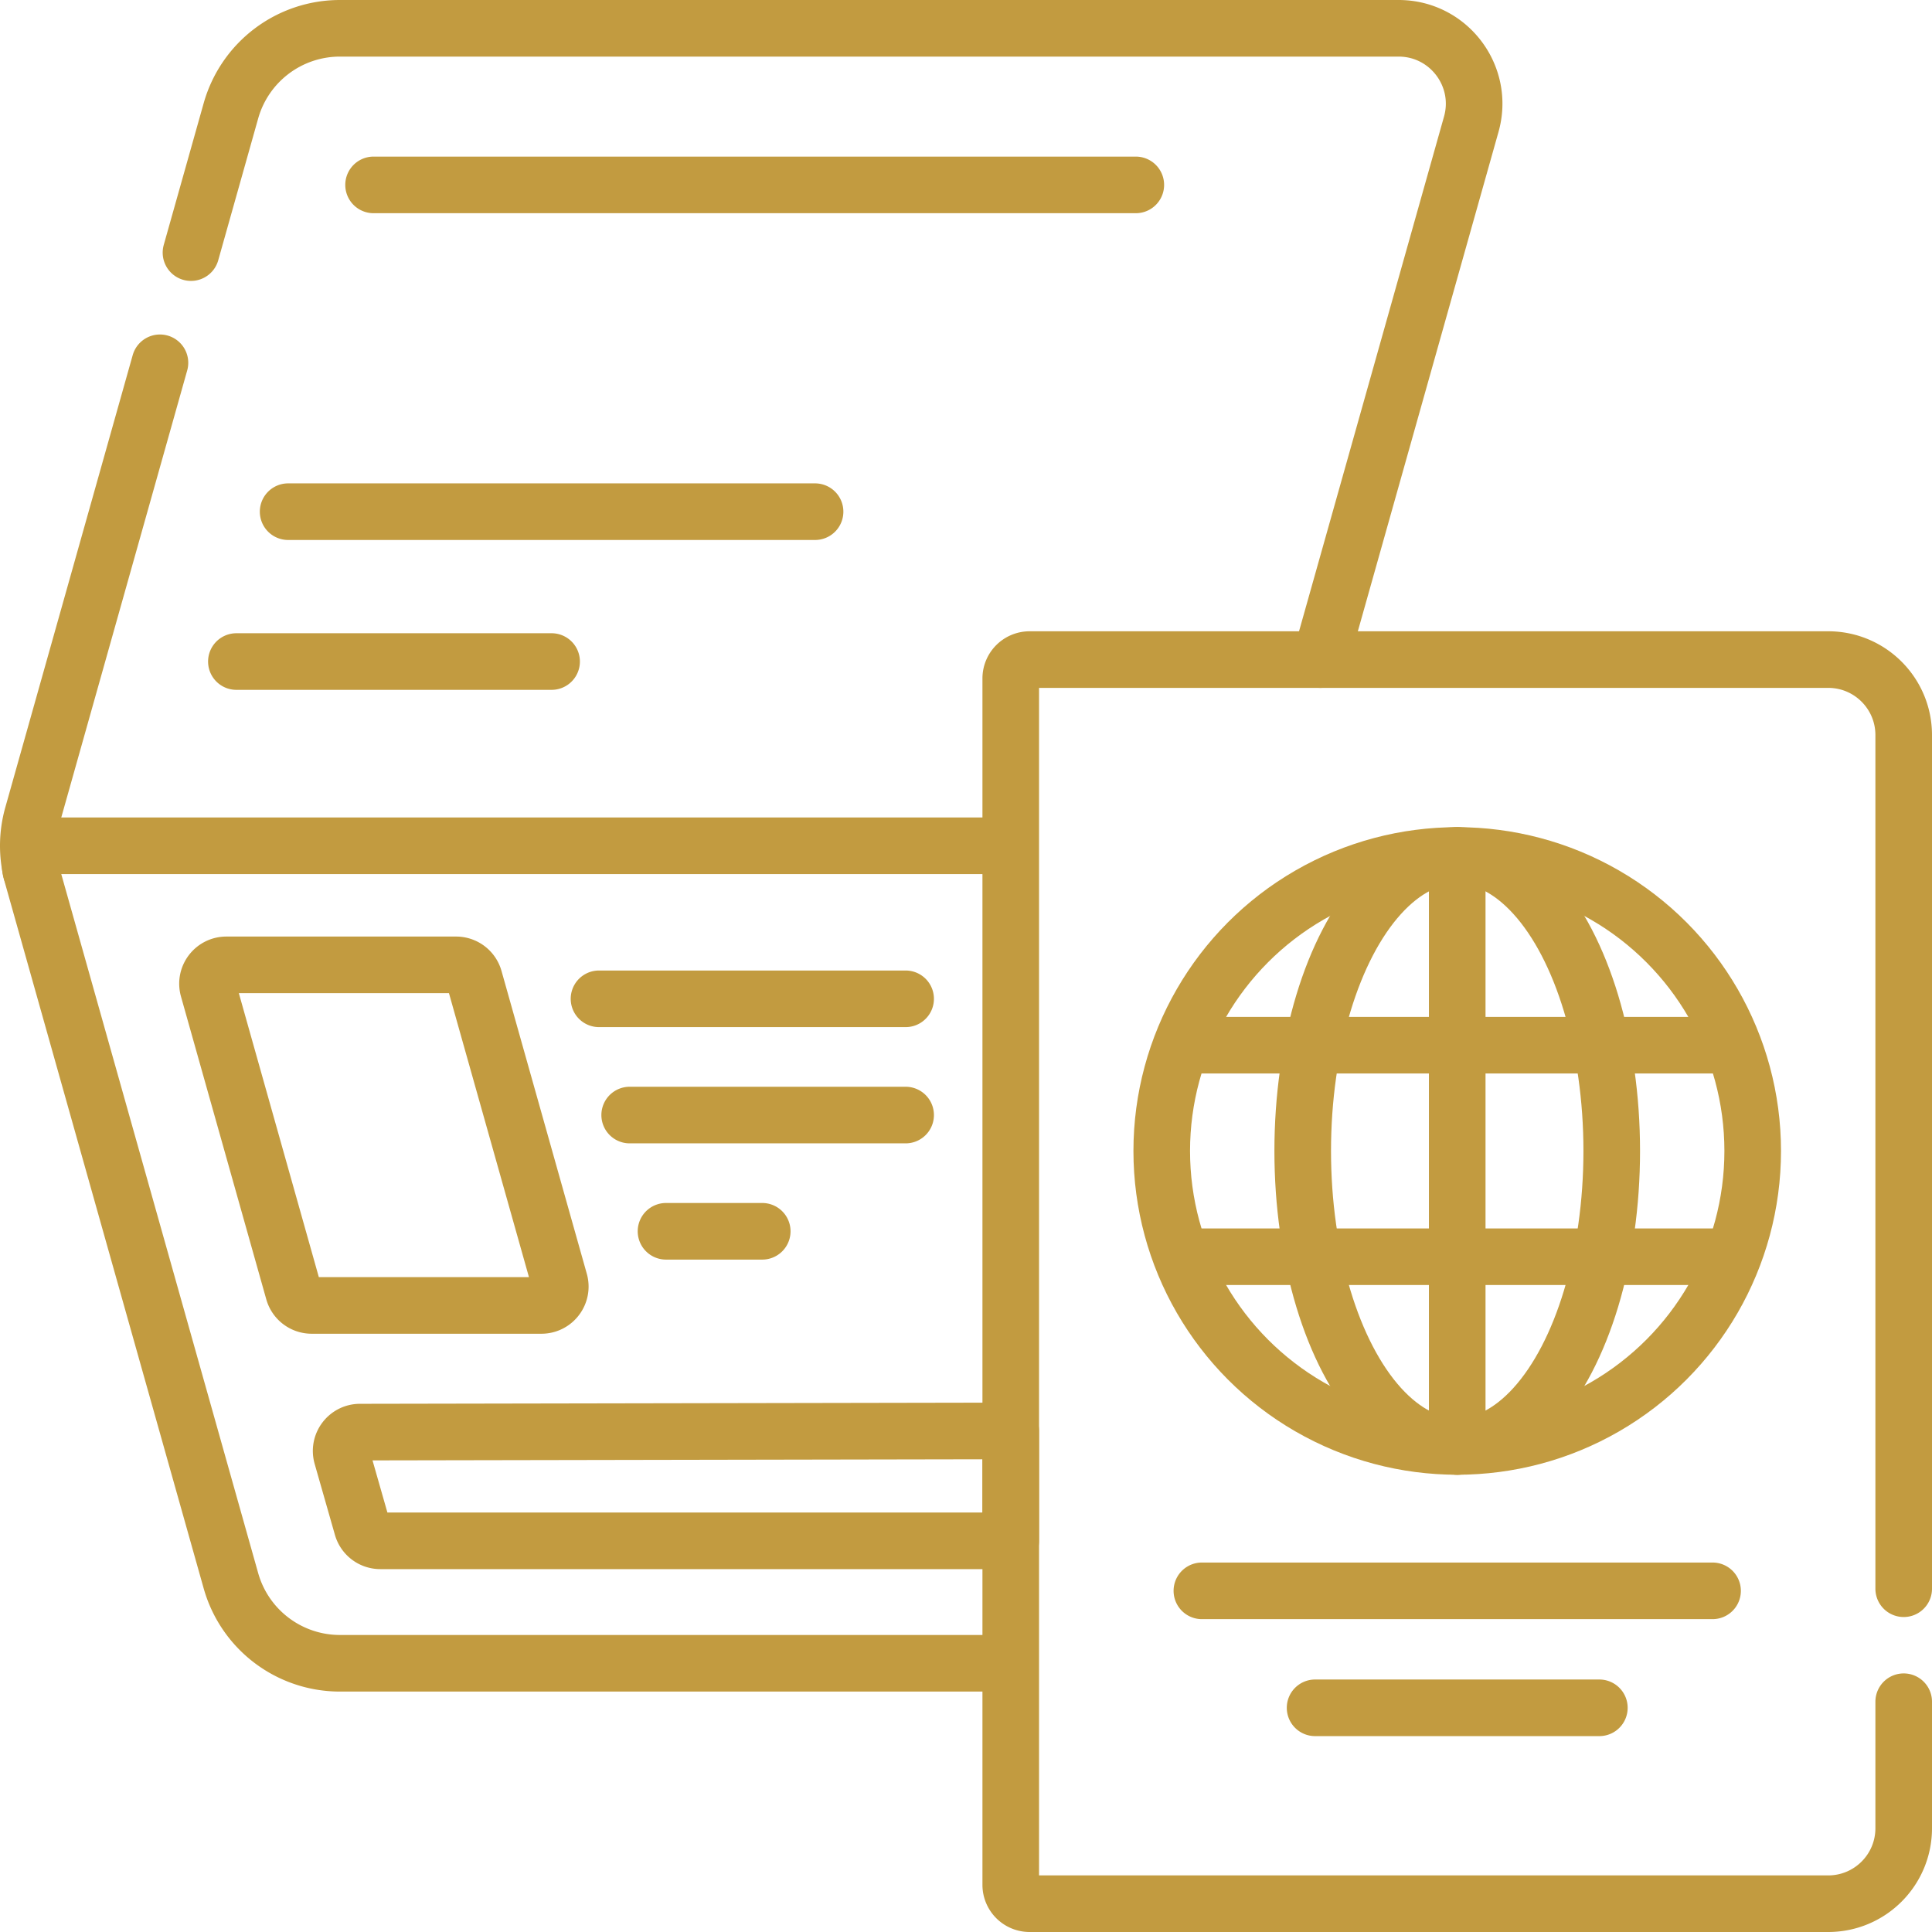
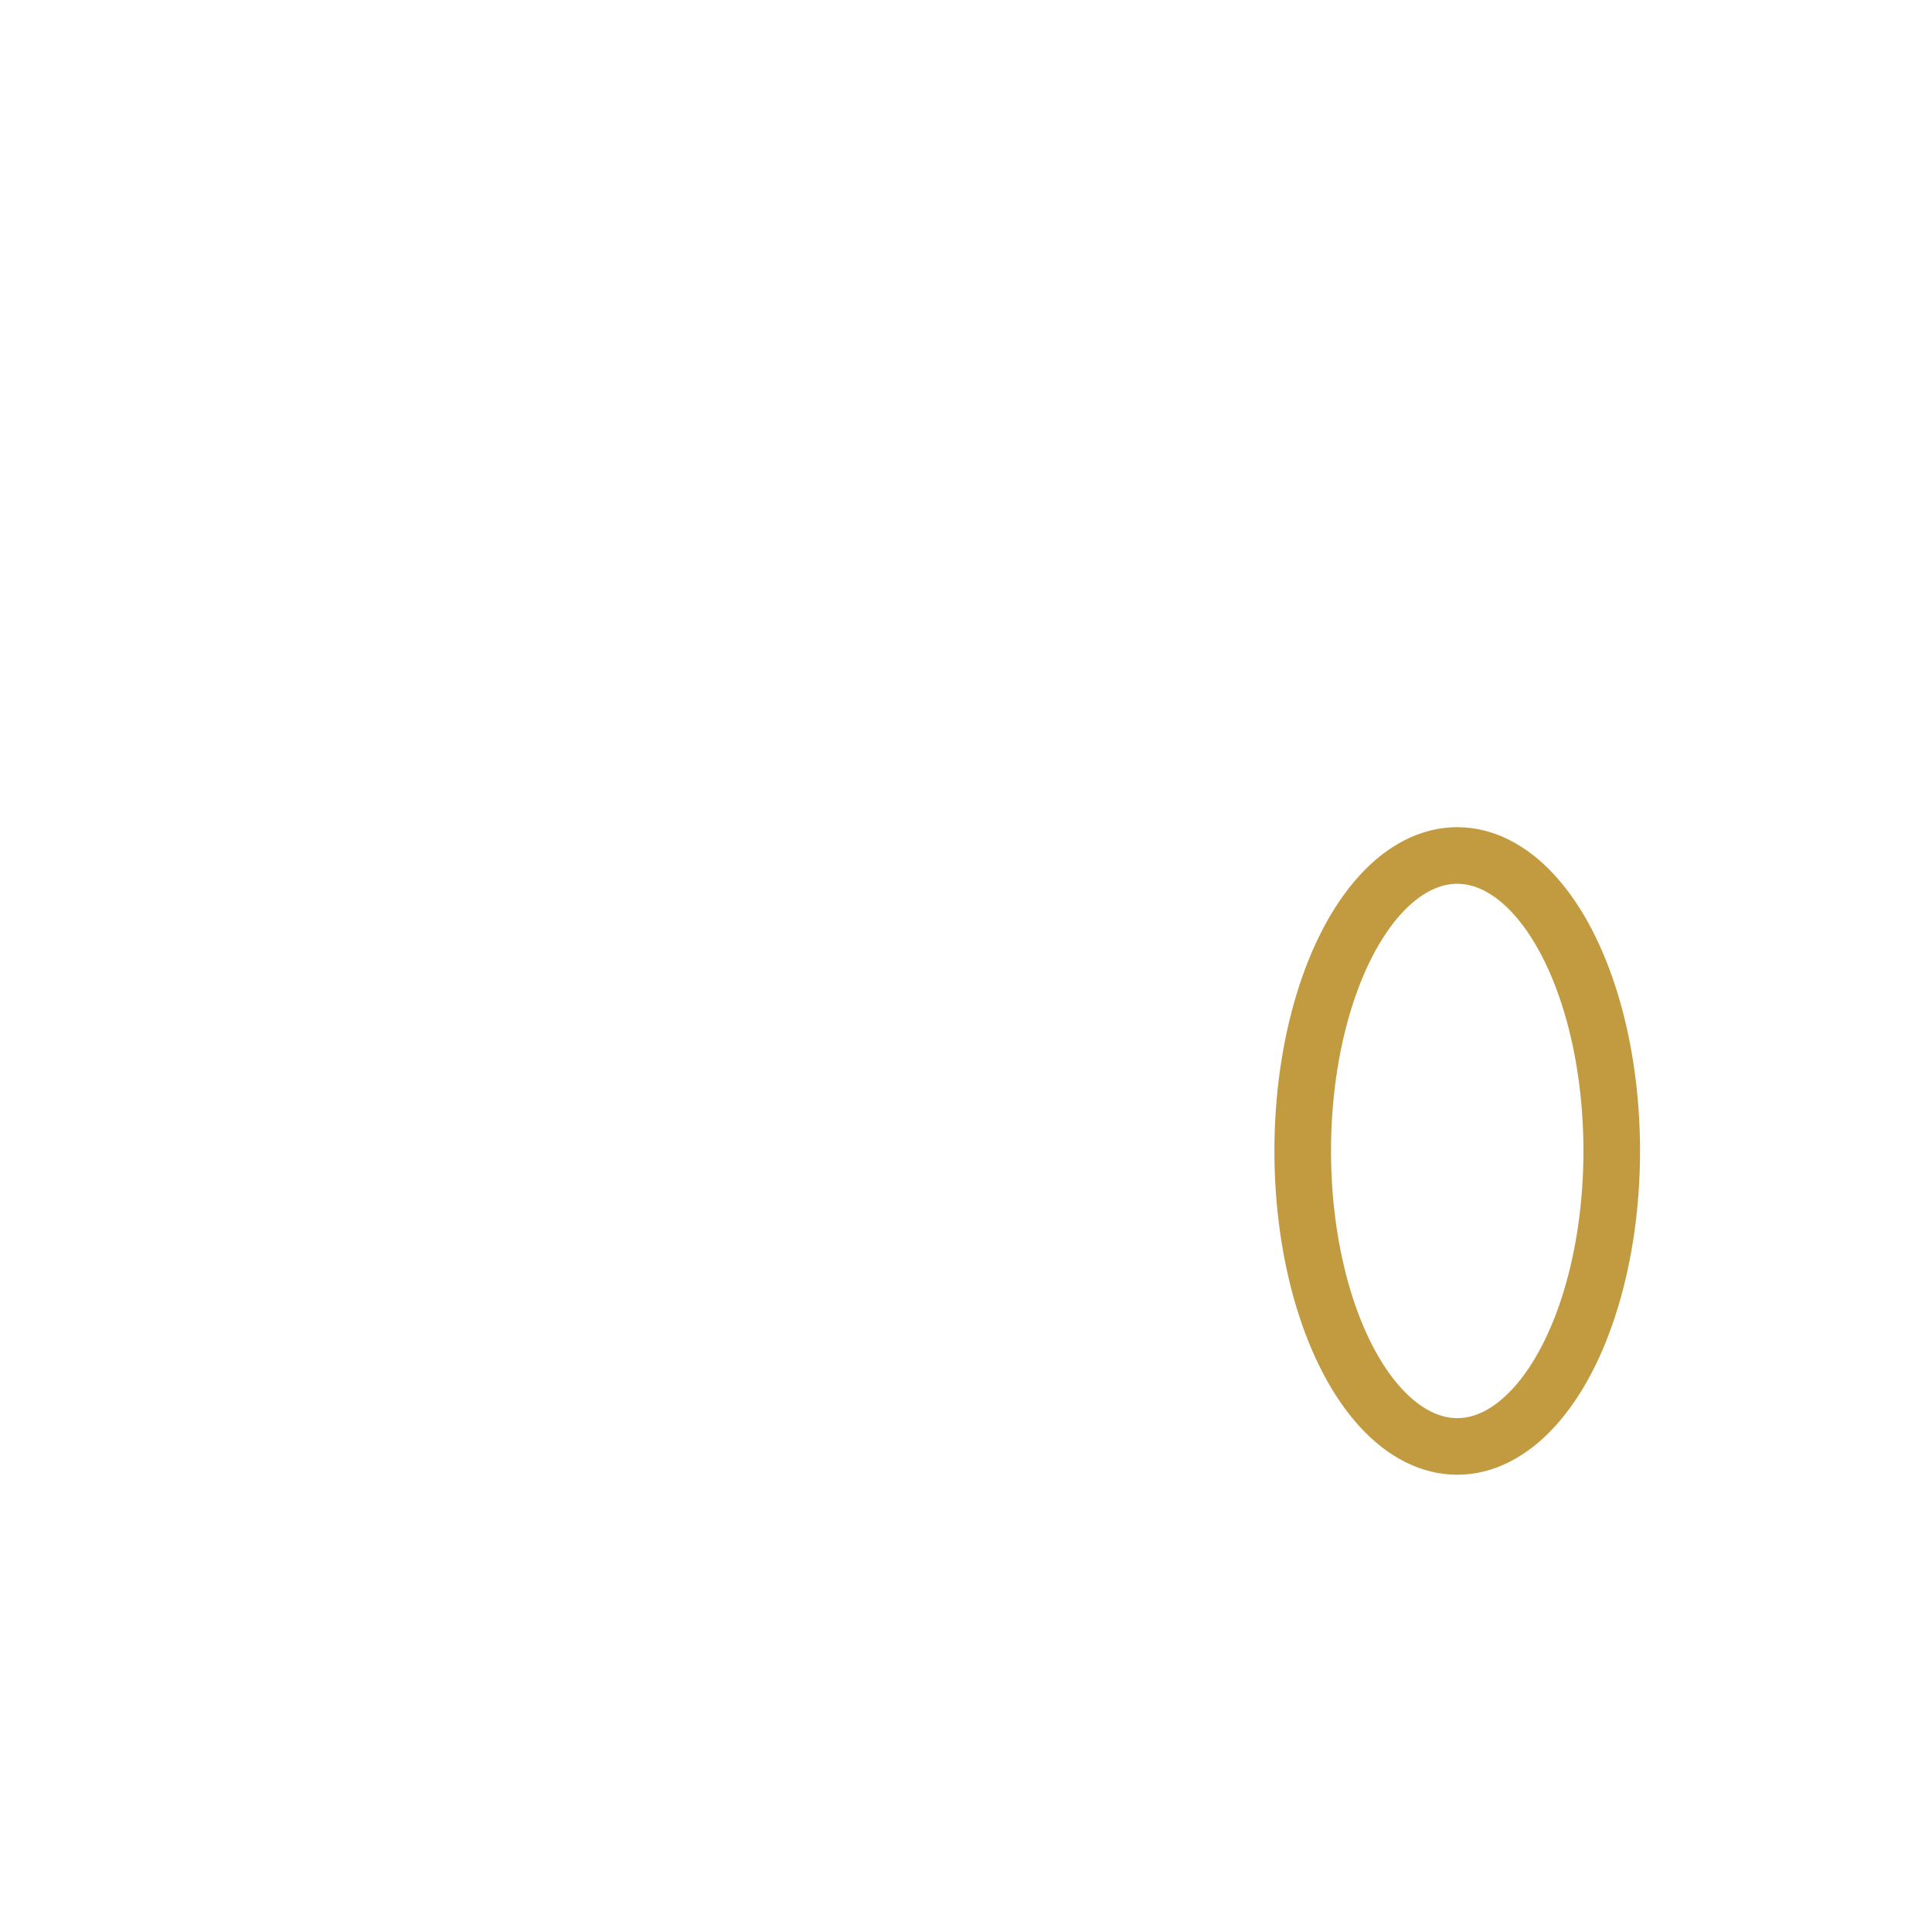
<svg xmlns="http://www.w3.org/2000/svg" width="512" height="512" x="0" y="0" viewBox="0 0 512 512" style="enable-background:new 0 0 512 512" xml:space="preserve">
  <g>
-     <path d="m50.613 66.946 10.586-37.58A30 30 0 0 1 90.075 7.5H370.65c13.257 0 22.845 12.663 19.251 25.423l-39.964 141.873M267.5 440.785H90.075a30 30 0 0 1-28.876-21.866L8.624 232.276a30.006 30.006 0 0 1 0-16.268L42.388 96.144" style="stroke-width:15;stroke-linecap:round;stroke-linejoin:round;stroke-miterlimit:10;" fill="none" stroke="#c29b40" stroke-width="15" stroke-linecap="round" stroke-linejoin="round" stroke-miterlimit="10" data-original="#000000" />
-     <path d="M8.218 230.836c-.946-3.36 1.578-6.694 5.069-6.694h254.571M504.5 421.027V194.796c0-11.046-8.954-20-20-20H272.858a5 5 0 0 0-5 5V499.5a5 5 0 0 0 5 5H484.5c11.046 0 20-8.954 20-20v-33.526" style="stroke-width:15;stroke-linecap:round;stroke-linejoin:round;stroke-miterlimit:10;" fill="none" stroke="#c29b40" stroke-width="15" stroke-linecap="round" stroke-linejoin="round" stroke-miterlimit="10" data-original="#000000" />
-     <circle cx="386.179" cy="305.015" r="78.306" style="stroke-width:15;stroke-linecap:round;stroke-linejoin:round;stroke-miterlimit:10;" fill="none" stroke="#c29b40" stroke-width="15" stroke-linecap="round" stroke-linejoin="round" stroke-miterlimit="10" data-original="#000000" />
    <ellipse cx="386.179" cy="305.015" rx="40.948" ry="78.306" style="stroke-width:15;stroke-linecap:round;stroke-linejoin:round;stroke-miterlimit:10;" fill="none" stroke="#c29b40" stroke-width="15" stroke-linecap="round" stroke-linejoin="round" stroke-miterlimit="10" data-original="#000000" />
-     <path d="M386.179 226.709v156.612M313.762 276.984h144.833M313.762 333.046h144.833M318.512 421.587h135.333M348.512 452.587h75.333M99 49h202M76.357 135.598H216M62.643 175.315h83.536M148.293 339.598l-22.608-80.258a5 5 0 0 0-4.813-3.644H59.994c-3.314 0-5.711 3.166-4.813 6.356l22.608 80.258a5 5 0 0 0 4.813 3.644h60.878c3.314 0 5.711-3.166 4.813-6.356zM267.858 408.333V379.21l-172.456.315c-3.318.006-5.71 3.182-4.799 6.373l5.37 18.808a5 5 0 0 0 4.808 3.627h167.077zM158.744 264.695H240M166.872 295.5H240M176.5 326.305H202" style="stroke-width:15;stroke-linecap:round;stroke-linejoin:round;stroke-miterlimit:10;" fill="none" stroke="#c29b40" stroke-width="15" stroke-linecap="round" stroke-linejoin="round" stroke-miterlimit="10" data-original="#000000" />
  </g>
</svg>